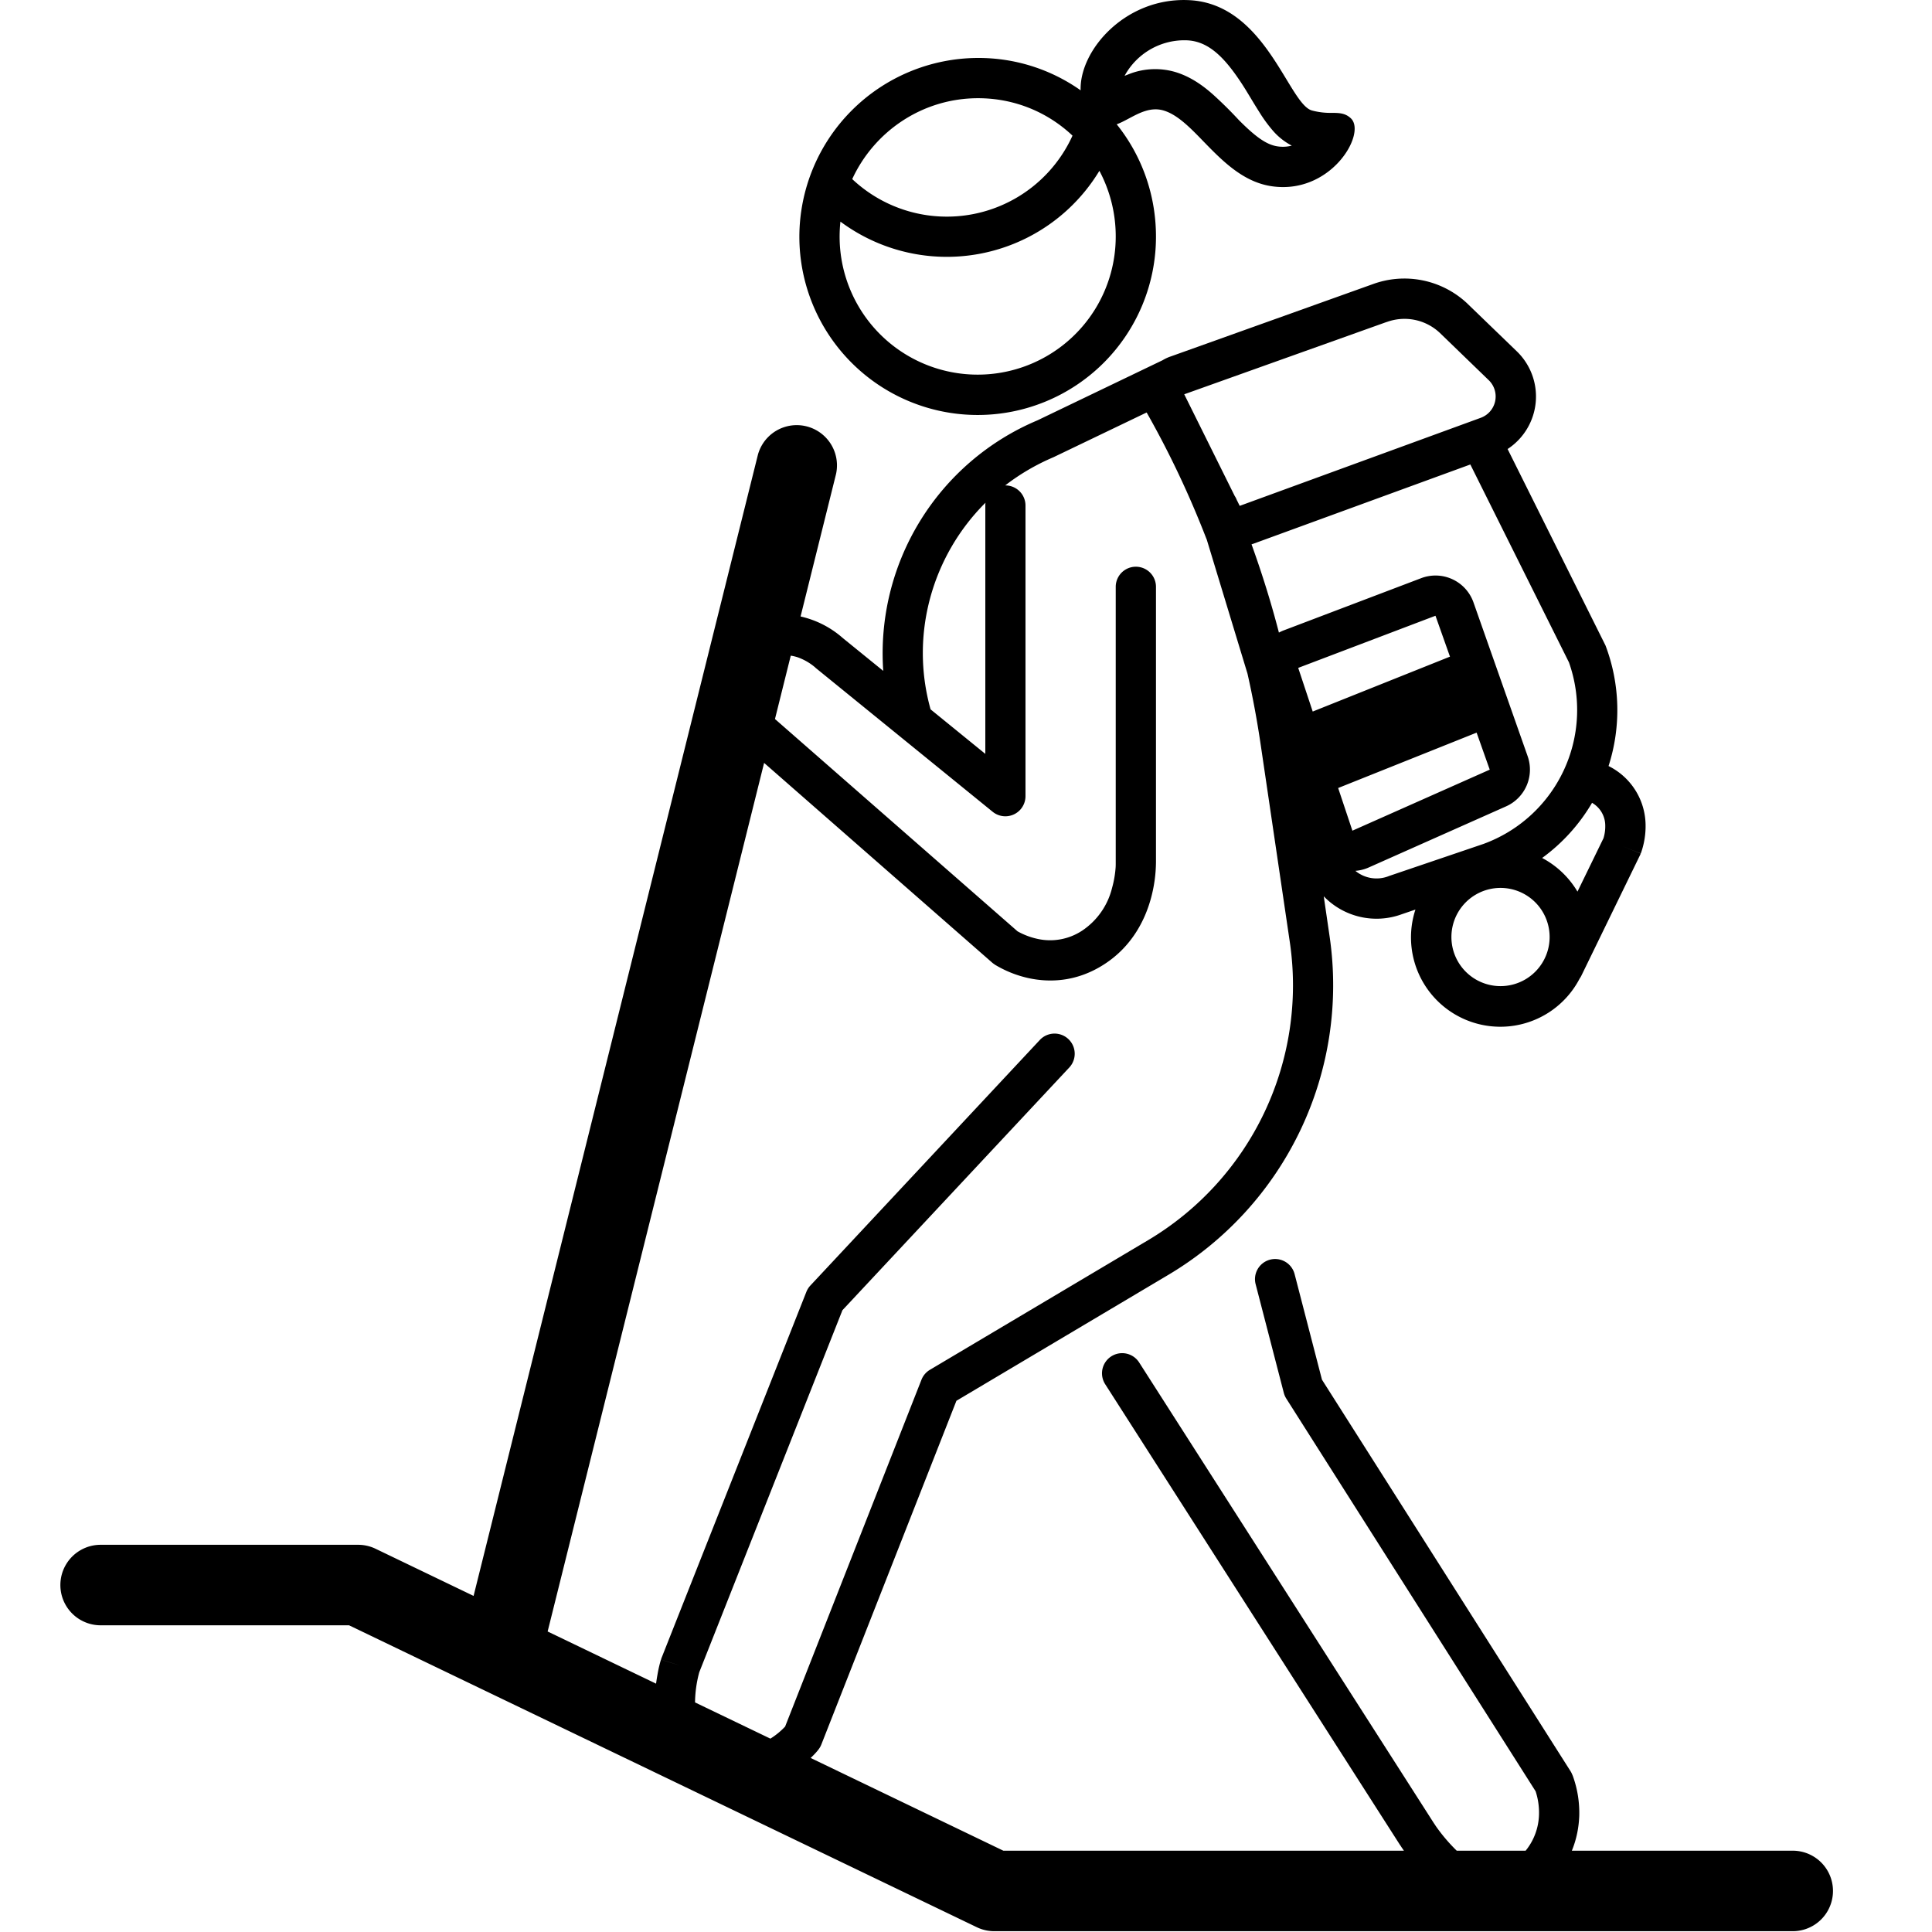
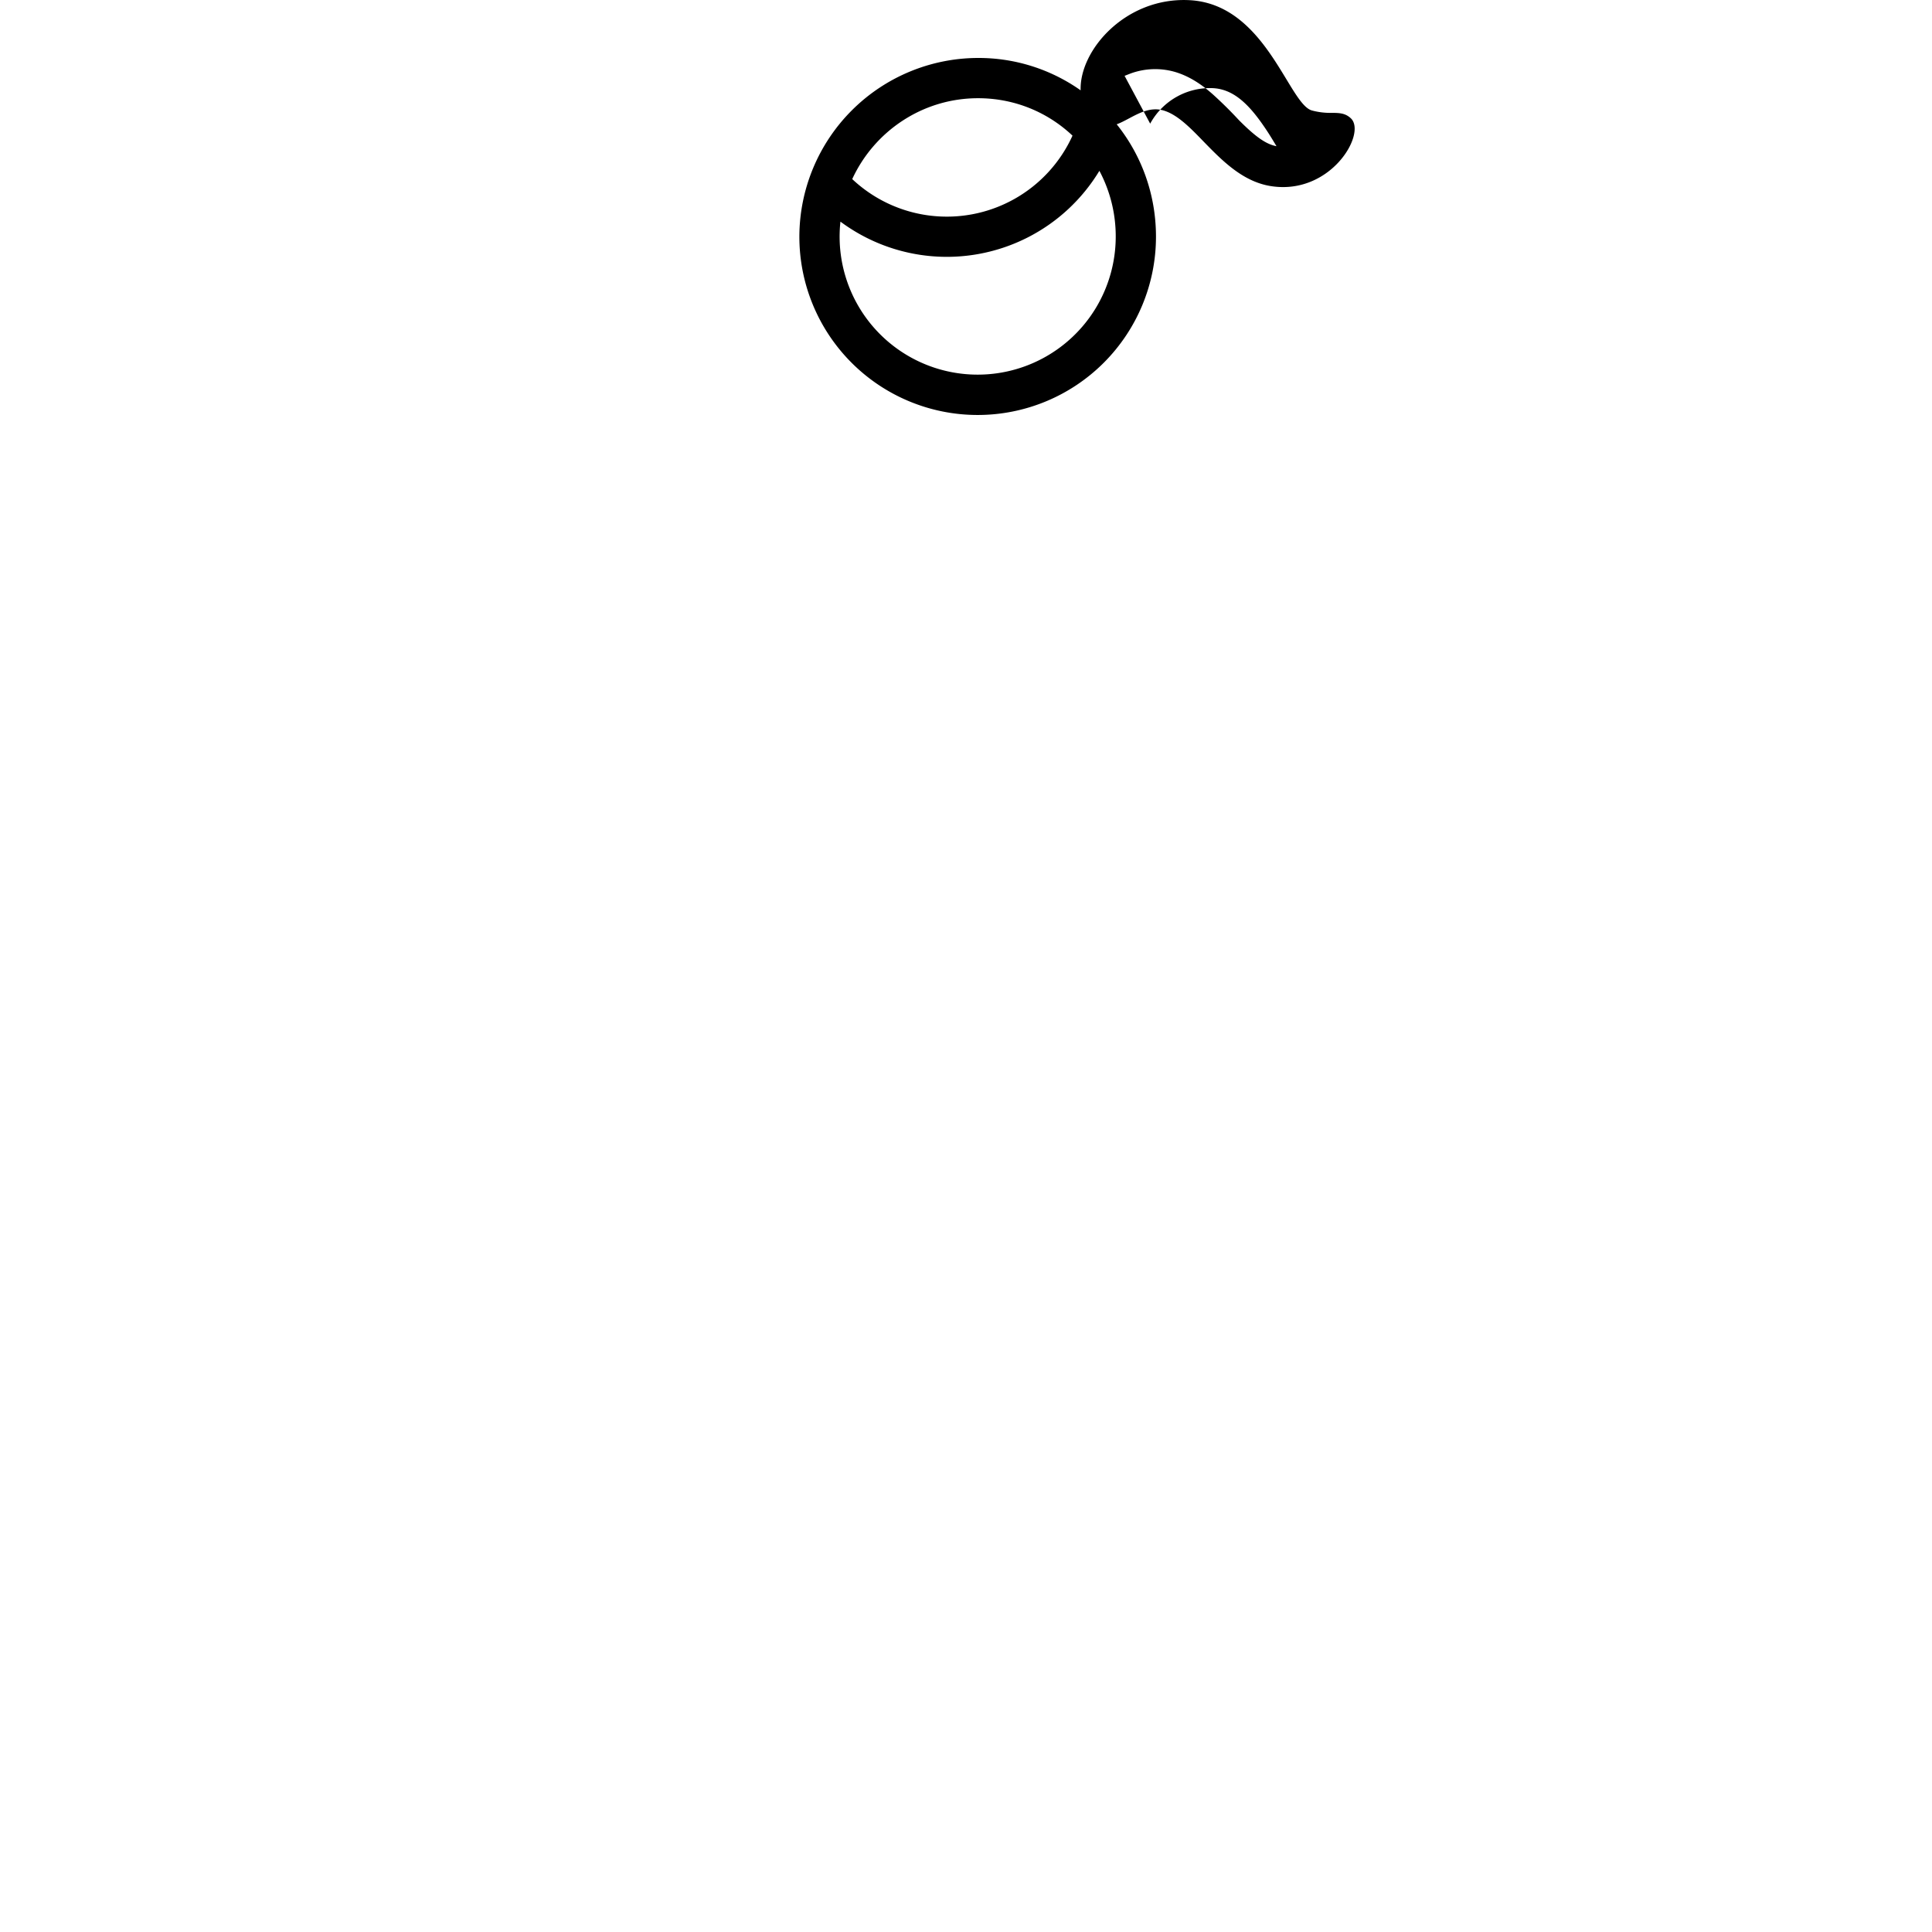
<svg xmlns="http://www.w3.org/2000/svg" fill="currentColor" viewBox="0 0 24 24">
  <g>
-     <path fill-rule="evenodd" d="M14.36 2.94c0-.529-.182-1.014-.488-1.396.05-.018.1-.045.153-.073.131-.07.272-.144.427-.099.172.05.33.211.5.387.226.232.477.489.818.55.754.132 1.213-.652 1.01-.84-.07-.065-.143-.066-.234-.067a.874.874 0 01-.25-.03c-.098-.028-.195-.188-.317-.389-.24-.395-.576-.95-1.205-.981-.789-.04-1.366.62-1.35 1.12A2.197 2.197 0 0012.15.72a2.224 2.224 0 00-2.22 2.22 2.215 2.215 0 104.43 0zM13.97.942l.077-.03a.89.89 0 01.544-.02c.208.06.37.186.483.287a5.095 5.095 0 01.316.313c.206.207.337.3.467.324a.437.437 0 00.19-.007.797.797 0 01-.234-.185 1.777 1.777 0 01-.165-.225 7.96 7.96 0 01-.109-.177c-.052-.086-.1-.167-.168-.264-.204-.294-.39-.445-.622-.457a.846.846 0 00-.779.441zm-3.383 1.282c.272-.59.869-1.004 1.563-1.004.456 0 .867.176 1.173.465a1.714 1.714 0 01-2.736.54zm-.147.53a1.715 1.715 0 103.42.187 1.73 1.73 0 00-.203-.819 2.215 2.215 0 01-3.217.631z" clip-rule="evenodd" />
-     <path fill-rule="evenodd" d="M14.543 4.428l2.51-.898a1.14 1.14 0 011.172.238l.01.01.608.587a.78.78 0 01-.115 1.213l1.216 2.44a2.267 2.267 0 01.038 1.498.827.827 0 01.46.727 1 1 0 01-.055.347l-.003.008-.001.003c0 .001 0 .002-.233-.091l.232.093a.245.245 0 01-.007.016l-.73 1.5a.253.253 0 01-.022.037 1.11 1.11 0 01-2.04-.857l-.167.057a.911.911 0 01-.972-.222l.073.5a4.184 4.184 0 01-1.999 4.2l-2.637 1.567-1.678 4.27a.252.252 0 01-.037.064v.001l-.002.001-.002.003-.006.008a.986.986 0 01-.086.09l2.394 1.152h4.976l-.015-.022-.014-.02-.012-.019-.008-.011-.002-.003-3.66-5.72a.25.25 0 01.422-.27l3.661 5.723.005.007.006.009.013.02a2.145 2.145 0 00.26.306h.856a.74.74 0 00.166-.448.85.85 0 00-.042-.29l-3.097-4.878a.251.251 0 01-.031-.071l-.35-1.35a.25.25 0 01.484-.126l.34 1.312 3.09 4.867a.262.262 0 01.017.034v.001l.001.002.002.003.004.01.005.013a1.351 1.351 0 01.077.489c-.005.133-.03.281-.092.432h2.744a.5.5 0 010 1h-9.92a.5.5 0 01-.217-.05l-7.797-3.75H1.25a.5.5 0 010-1h3.2a.5.5 0 01.217.05l1.216.585L9.415 5.649a.5.5 0 01.97.242l-.44 1.767a1.186 1.186 0 01.513.258l.004.004.51.414a3.14 3.14 0 011.915-3.112l1.555-.747a.503.503 0 01.101-.047zm4.614 6.23a2.26 2.26 0 00.62-.685.326.326 0 01.164.283.499.499 0 01-.022.157l-.323.663a1.116 1.116 0 00-.439-.418zm-4.168-3.961l.508 1.672c.067.297.122.596.166.897l.36 2.44a3.684 3.684 0 01-1.761 3.7l-2.71 1.61a.25.25 0 00-.105.123l-1.694 4.309a.917.917 0 01-.183.15l-.936-.45a1.493 1.493 0 01.047-.354l.003-.012.003-.01 1.778-4.496 2.818-3.015a.25.25 0 00-.366-.342l-2.85 3.05a.25.25 0 00-.05.079l-1.8 4.55a.283.283 0 00-.006.019v.001l-.002.004-.003.01a1.52 1.52 0 00-.038.168 2.105 2.105 0 00-.018.115l-1.347-.648 2.689-10.79 2.833 2.481a.256.256 0 00.025.019l.14-.207-.14.207.002.001.002.002.008.005.002.002.011.006.012.007a1.381 1.381 0 00.383.149c.251.056.596.056.945-.169.349-.224.508-.554.58-.812a1.766 1.766 0 00.065-.464V7.29a.25.25 0 10-.5 0V10.728c0 .015 0 .038-.003.068-.005.06-.017.144-.043.236a.894.894 0 01-.37.528.722.722 0 01-.565.101.89.89 0 01-.239-.092L9.627 8.932l.196-.787c.026.003.053.01.08.018a.69.69 0 01.226.13l.001.002a.303.303 0 00.011.009l2.19 1.78a.25.25 0 00.408-.194V6.28a.25.25 0 00-.25-.25h-.002c.18-.139.38-.257.599-.35l1.158-.556c.287.506.535 1.032.744 1.573zM8.45 20.69c-.239-.074-.24-.073-.24-.073l.24.073zm6.916-14.473a.254.254 0 00-.028-.056l-.627-1.263L17.225 4h.002a.64.64 0 01.661.137l.608.588a.282.282 0 01-.104.466L15.4 6.284l-.033-.067zm1.471 4.601a.413.413 0 00.408.068l.007-.003 1.175-.399a1.771 1.771 0 001.063-2.256L18.265 5.77l-2.694.984a.532.532 0 01-.024.008c.13.36.244.725.34 1.096.02-.01.04-.02.062-.028l1.706-.648a.5.5 0 01.649.301l.673 1.911a.5.5 0 01-.268.623l-1.706.759a.5.5 0 01-.166.042zM11.56 8.812c-.26-.929.02-1.908.682-2.567a.247.247 0 00-.002.035v3.085l-.68-.553zm4.566-.515l1.706-.648.18.508-1.705.682-.18-.542zm.497 1.492l1.72-.688.163.46-1.706.758-.177-.53zm1.407 1.851a.61.61 0 111.22 0 .61.61 0 01-1.22 0z" clip-rule="evenodd" />
+     <path fill-rule="evenodd" d="M14.36 2.94c0-.529-.182-1.014-.488-1.396.05-.018.1-.045.153-.073.131-.07.272-.144.427-.099.172.05.33.211.5.387.226.232.477.489.818.55.754.132 1.213-.652 1.01-.84-.07-.065-.143-.066-.234-.067a.874.874 0 01-.25-.03c-.098-.028-.195-.188-.317-.389-.24-.395-.576-.95-1.205-.981-.789-.04-1.366.62-1.35 1.12A2.197 2.197 0 0012.15.72a2.224 2.224 0 00-2.22 2.22 2.215 2.215 0 104.43 0zM13.97.942l.077-.03a.89.89 0 01.544-.02c.208.06.37.186.483.287a5.095 5.095 0 01.316.313c.206.207.337.3.467.324c-.052-.086-.1-.167-.168-.264-.204-.294-.39-.445-.622-.457a.846.846 0 00-.779.441zm-3.383 1.282c.272-.59.869-1.004 1.563-1.004.456 0 .867.176 1.173.465a1.714 1.714 0 01-2.736.54zm-.147.53a1.715 1.715 0 103.42.187 1.73 1.73 0 00-.203-.819 2.215 2.215 0 01-3.217.631z" clip-rule="evenodd" />
  </g>
</svg>